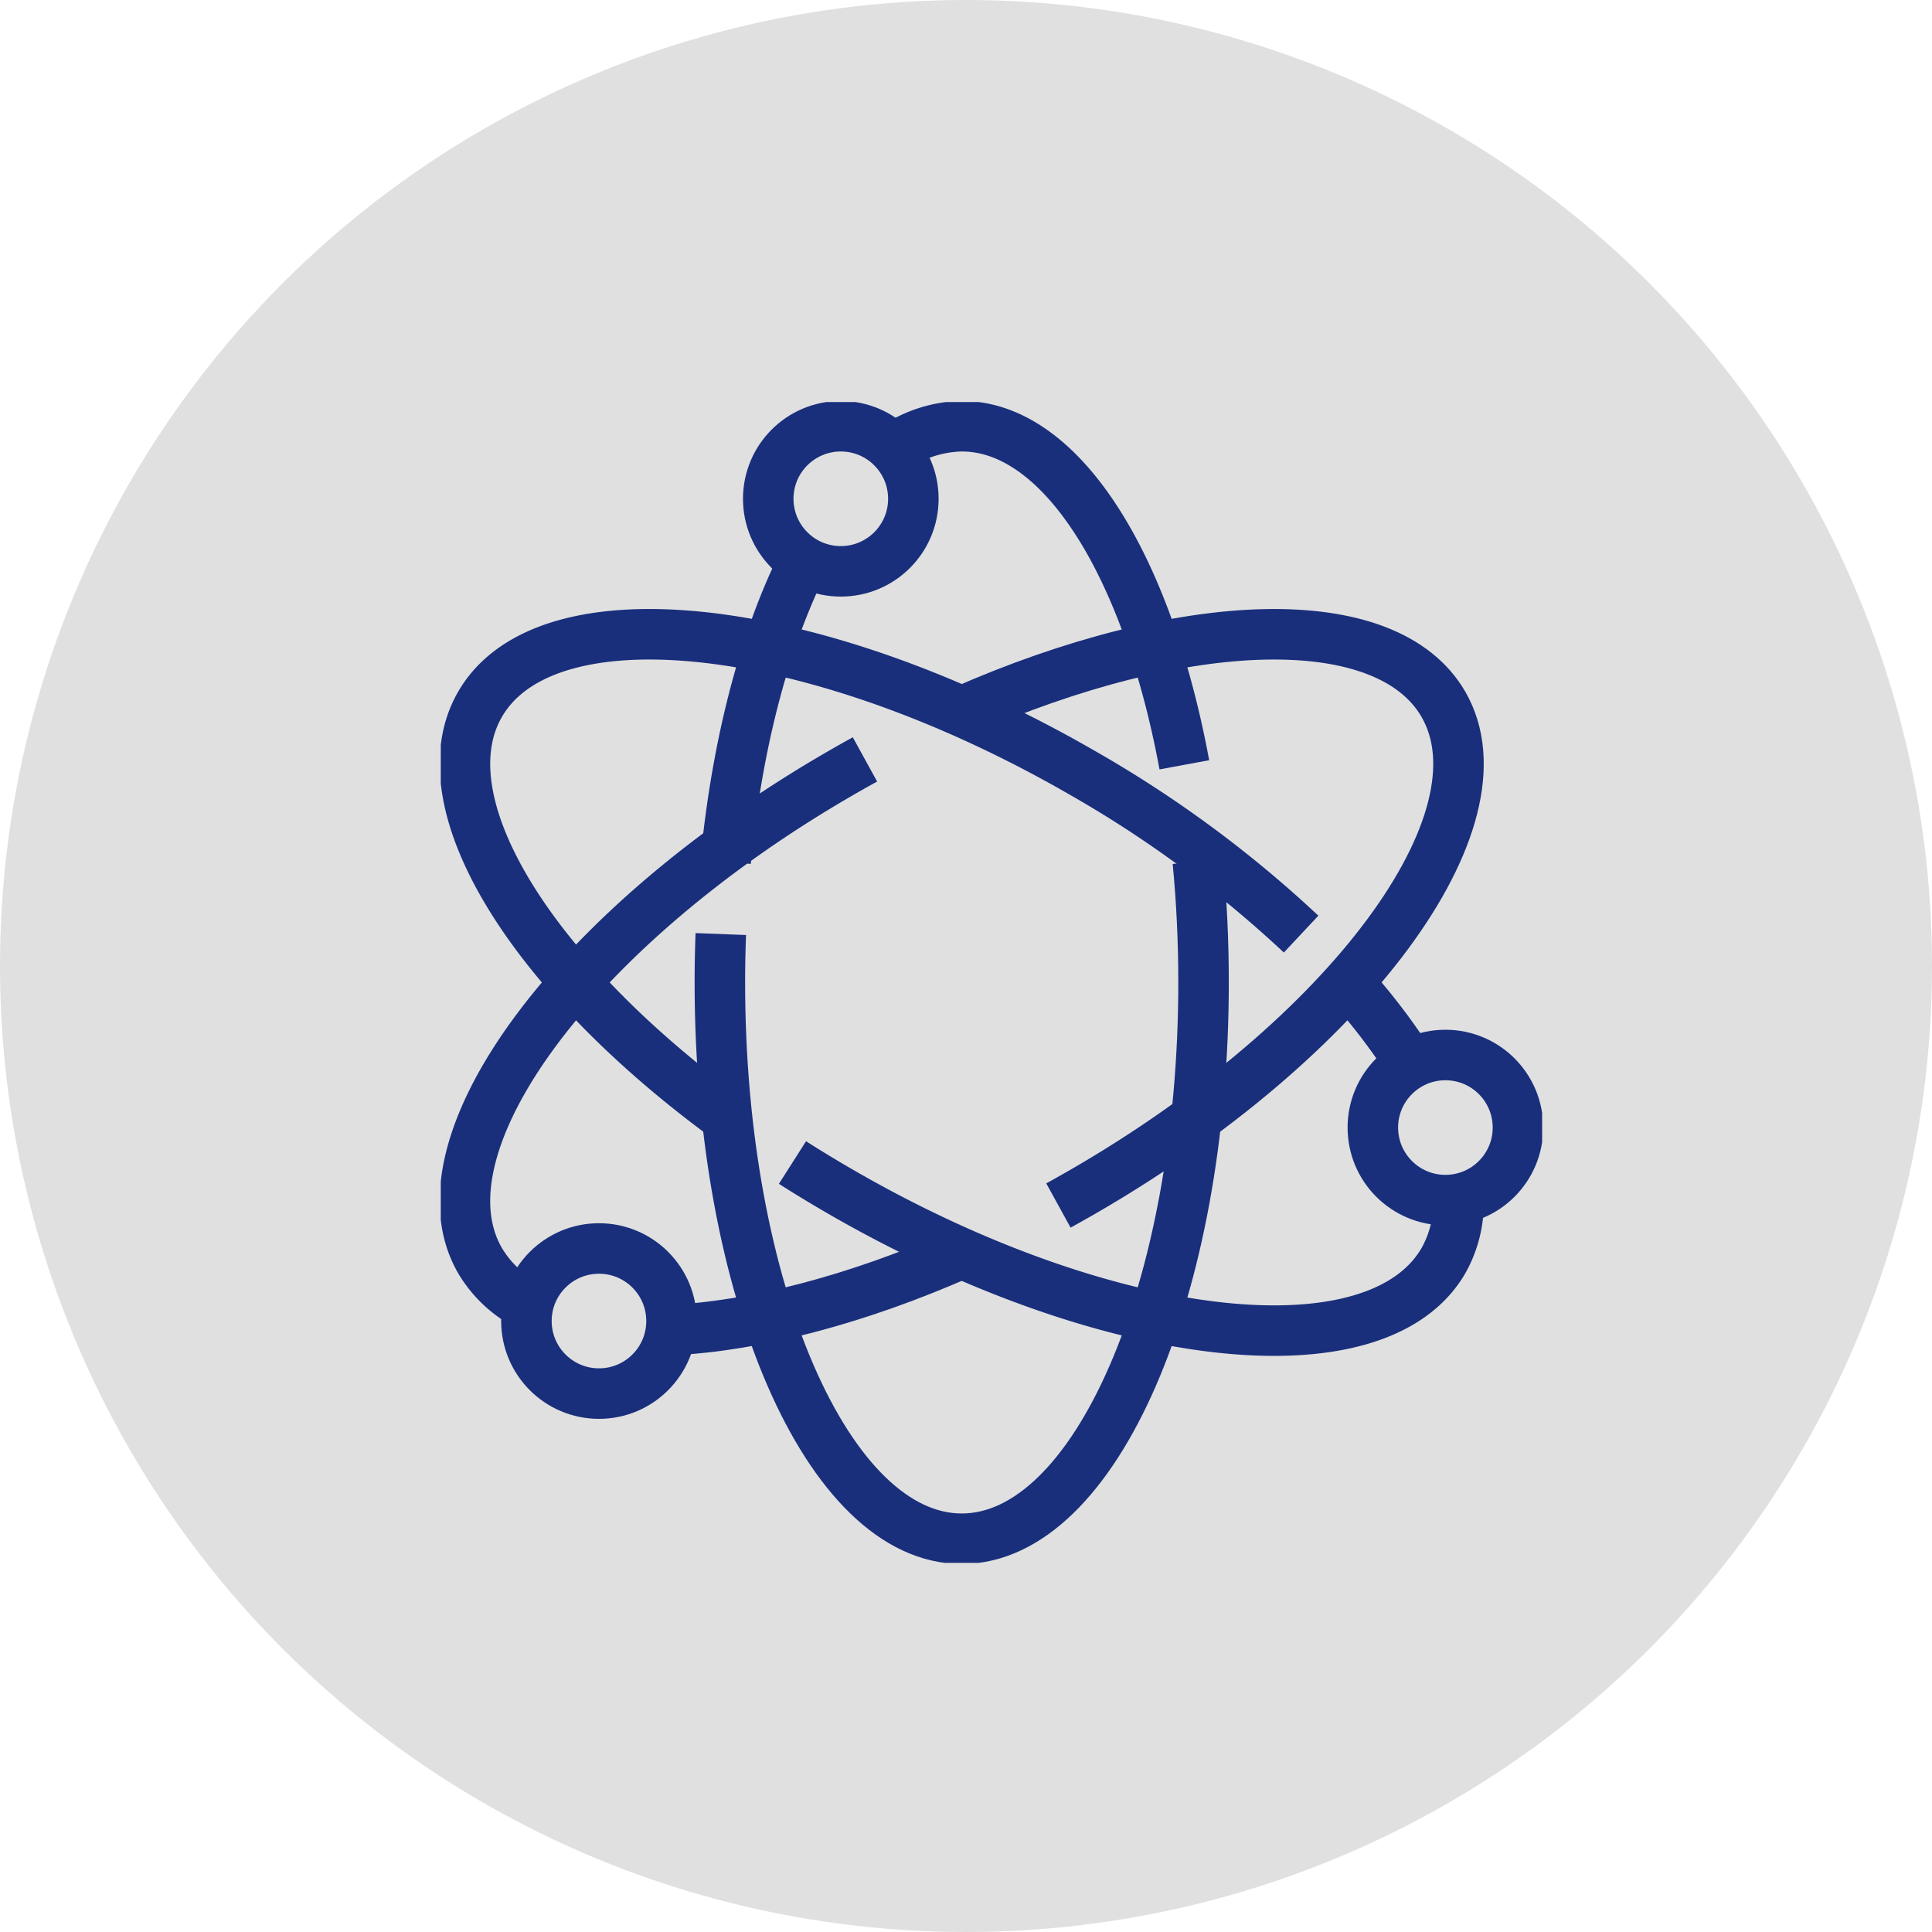
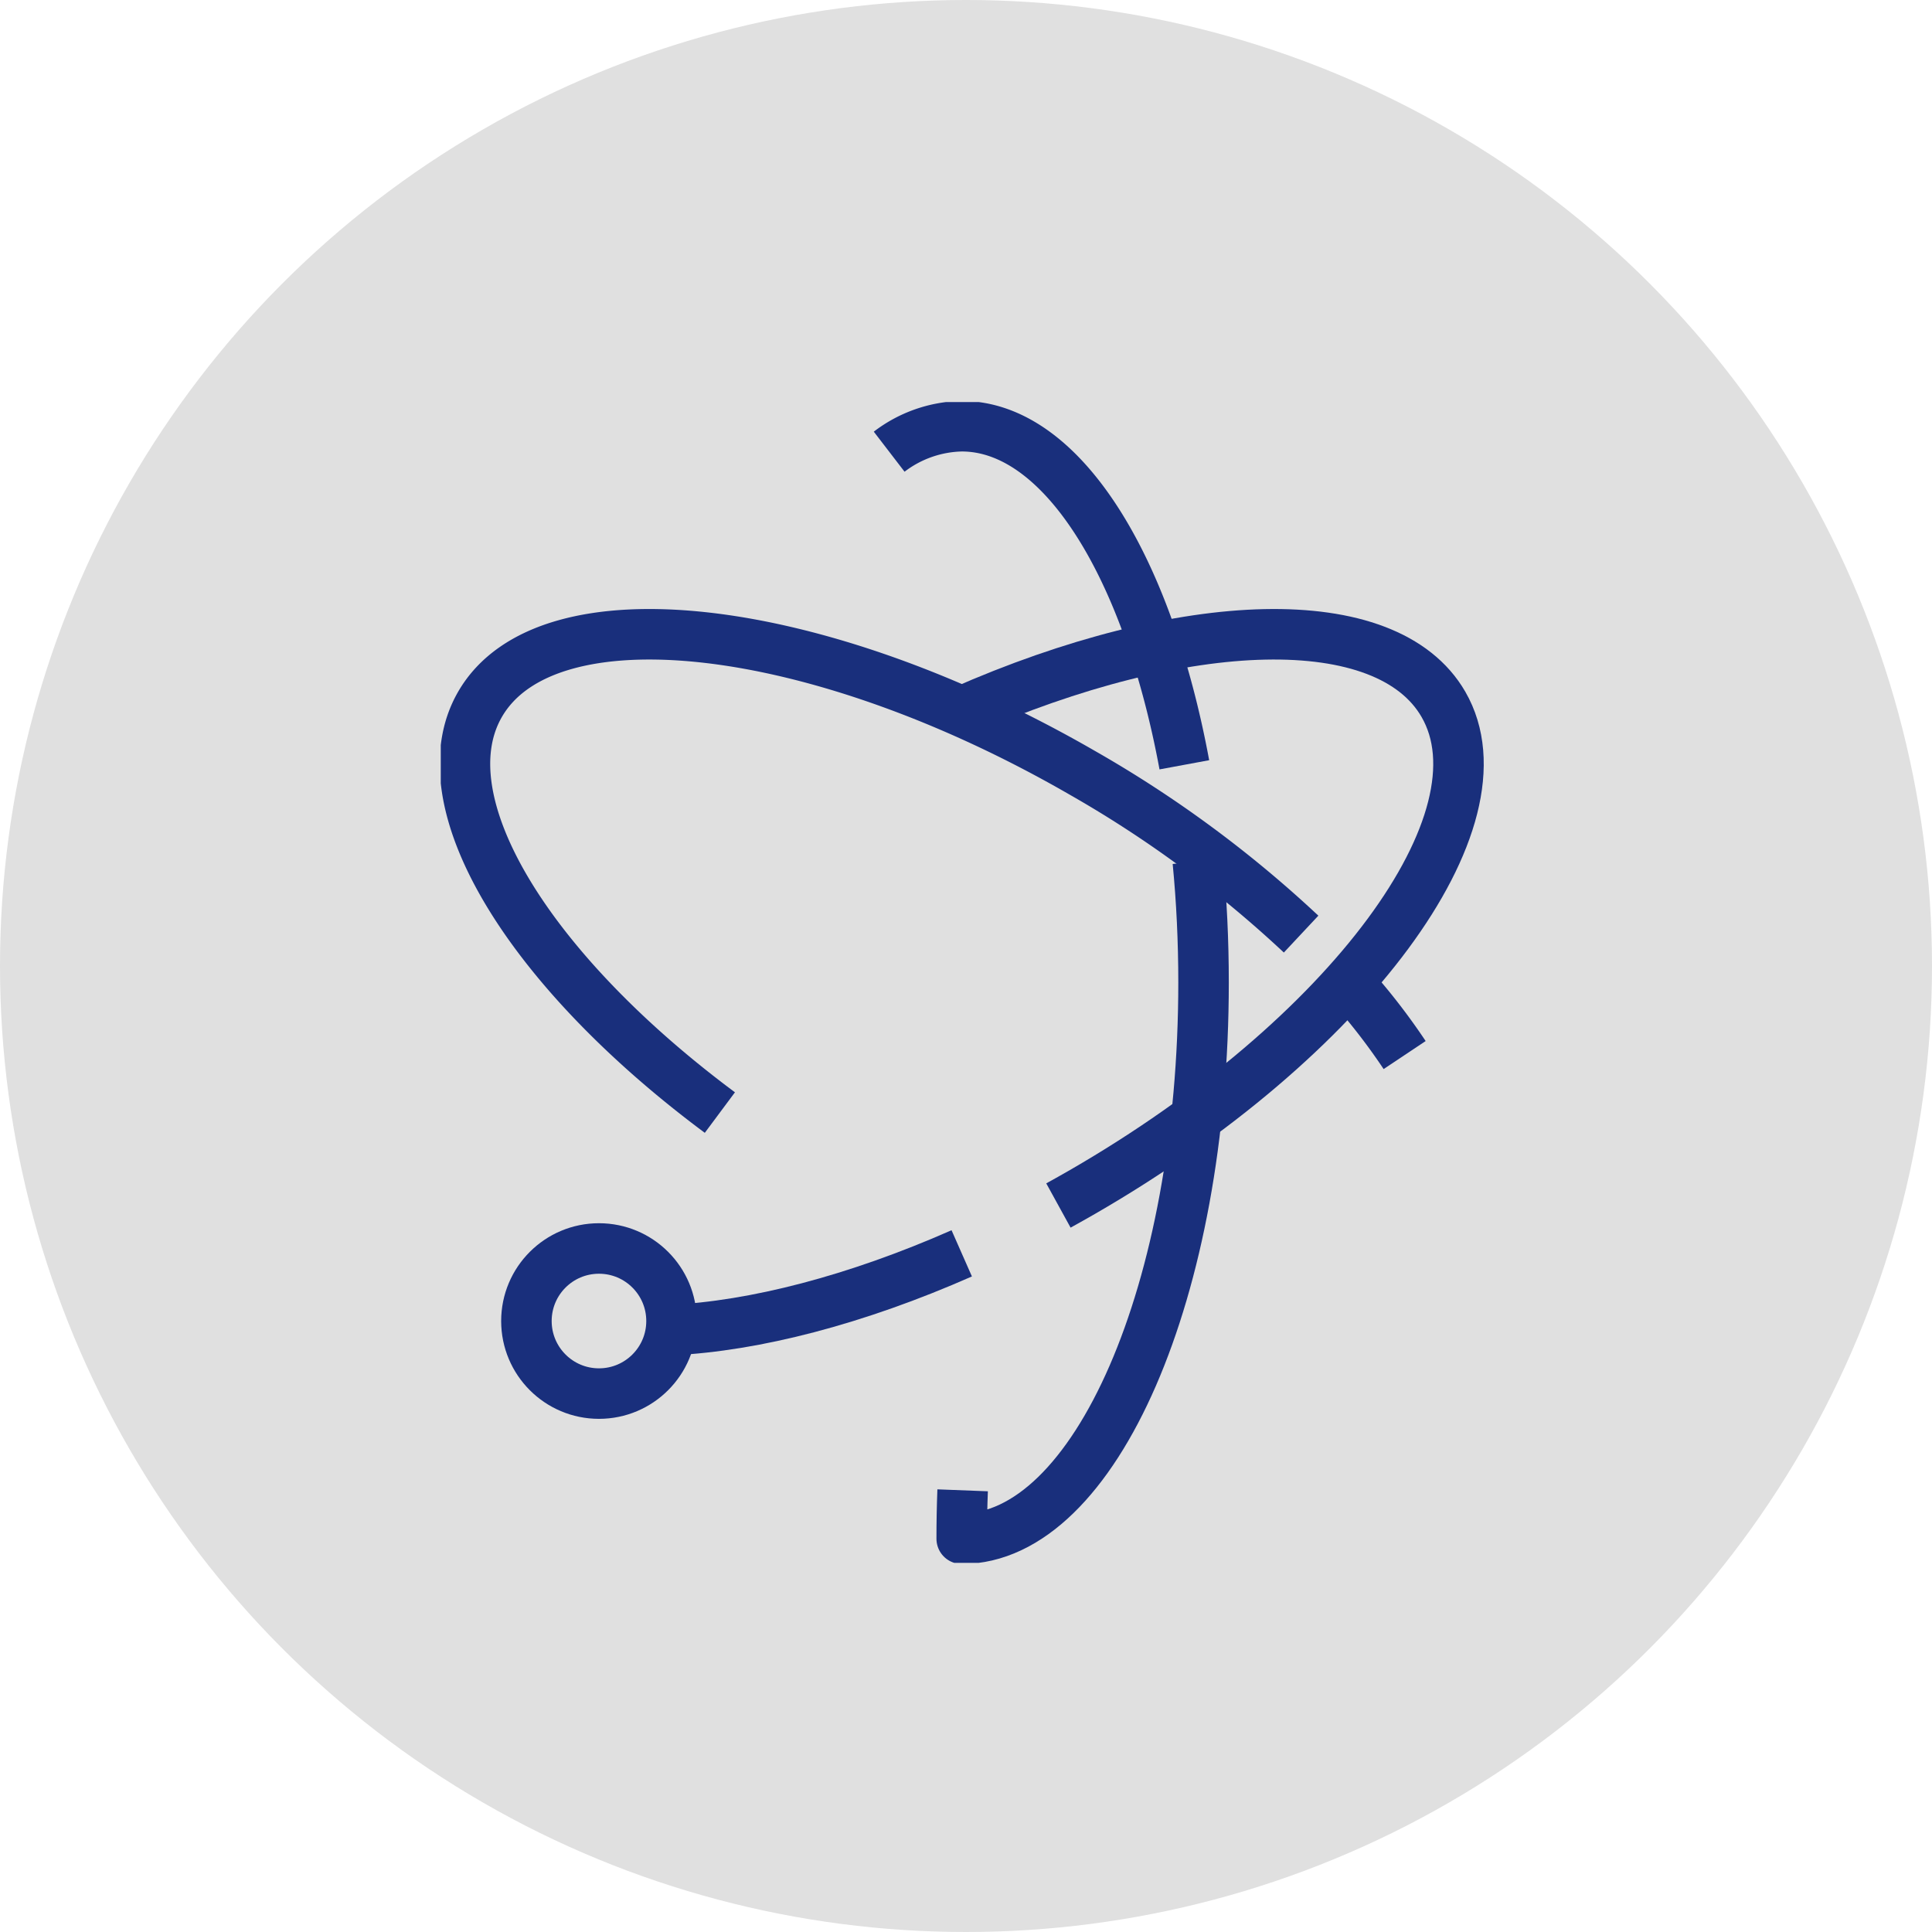
<svg xmlns="http://www.w3.org/2000/svg" width="153" height="153" viewBox="0 0 153 153">
  <defs>
    <clipPath id="clip-path">
      <rect id="Rectangle_19" data-name="Rectangle 19" width="87.219" height="91.929" fill="none" stroke="#192f7c" stroke-width="4" />
    </clipPath>
  </defs>
  <g id="Group_247" data-name="Group 247" transform="translate(-546 -3259)">
    <circle id="Ellipse_3" data-name="Ellipse 3" cx="76.5" cy="76.5" r="76.5" transform="translate(546 3259)" fill="#e0e0e0" />
    <g id="Group_48" data-name="Group 48" transform="translate(580.905 3290.839)" clip-path="url(#clip-path)">
      <path id="Path_151" data-name="Path 151" d="M18.542,3.017A9.755,9.755,0,0,1,24.288,1C32.2,1,39,12.051,41.917,27.813" transform="translate(16.969 0.915)" fill="none" stroke="#192f7c" stroke-linejoin="round" stroke-width="4" />
-       <path id="Path_152" data-name="Path 152" d="M11.779,30.892c.965-10,3.407-18.725,6.774-24.892" transform="translate(10.78 5.491)" fill="none" stroke="#192f7c" stroke-linejoin="round" stroke-width="4" />
-       <path id="Path_153" data-name="Path 153" d="M49.391,19c.3,3.085.454,6.291.454,9.582,0,24.327-8.574,44.049-19.152,44.049S11.541,52.905,11.541,28.579q0-1.939.073-3.834" transform="translate(10.562 17.386)" fill="none" stroke="#192f7c" stroke-linejoin="round" stroke-width="4" />
+       <path id="Path_153" data-name="Path 153" d="M49.391,19c.3,3.085.454,6.291.454,9.582,0,24.327-8.574,44.049-19.152,44.049q0-1.939.073-3.834" transform="translate(10.562 17.386)" fill="none" stroke="#192f7c" stroke-linejoin="round" stroke-width="4" />
      <path id="Path_154" data-name="Path 154" d="M21.188,47.48C6.016,36.192-2.235,22.822,2.193,15.151c5.288-9.16,26.656-6.726,47.724,5.437a92.034,92.034,0,0,1,17.3,12.759" transform="translate(0.916 8.788)" fill="none" stroke="#192f7c" stroke-linejoin="round" stroke-width="4" />
-       <path id="Path_155" data-name="Path 155" d="M67.289,34.416A9.314,9.314,0,0,1,66.1,39.21c-5.288,9.16-26.656,6.726-47.723-5.439q-1.965-1.135-3.832-2.325" transform="translate(13.308 28.779)" fill="none" stroke="#192f7c" stroke-linejoin="round" stroke-width="4" />
      <path id="Path_156" data-name="Path 156" d="M37.542,24.026a49.706,49.706,0,0,1,4.432,5.7" transform="translate(34.358 21.988)" fill="none" stroke="#192f7c" stroke-linejoin="round" stroke-width="4" />
      <path id="Path_157" data-name="Path 157" d="M9.541,41.278c6.59-.318,14.609-2.384,22.984-6.077" transform="translate(8.732 32.215)" fill="none" stroke="#192f7c" stroke-linejoin="round" stroke-width="4" />
-       <path id="Path_158" data-name="Path 158" d="M32.679,14.777q-.957.526-1.913,1.078C9.7,28.019-3.095,45.305,2.193,54.465a9.367,9.367,0,0,0,3.677,3.5" transform="translate(0.915 13.524)" fill="none" stroke="#192f7c" stroke-linejoin="round" stroke-width="4" />
      <path id="Path_159" data-name="Path 159" d="M29.2,54.84q.957-.526,1.915-1.078C52.188,41.6,64.979,24.31,59.69,15.152c-4.483-7.768-20.527-7.2-38.149.571" transform="translate(19.714 8.788)" fill="none" stroke="#192f7c" stroke-linejoin="round" stroke-width="4" />
-       <ellipse id="Ellipse_15" data-name="Ellipse 15" cx="5.746" cy="5.746" rx="5.746" ry="5.746" transform="translate(25.934 1.915)" fill="none" stroke="#192f7c" stroke-linejoin="round" stroke-width="4" />
      <ellipse id="Ellipse_16" data-name="Ellipse 16" cx="5.746" cy="5.746" rx="5.746" ry="5.746" transform="translate(6.783 67.031)" fill="none" stroke="#192f7c" stroke-linejoin="round" stroke-width="4" />
-       <ellipse id="Ellipse_17" data-name="Ellipse 17" cx="5.746" cy="5.746" rx="5.746" ry="5.746" transform="translate(73.814 51.709)" fill="none" stroke="#192f7c" stroke-linejoin="round" stroke-width="4" />
    </g>
  </g>
</svg>